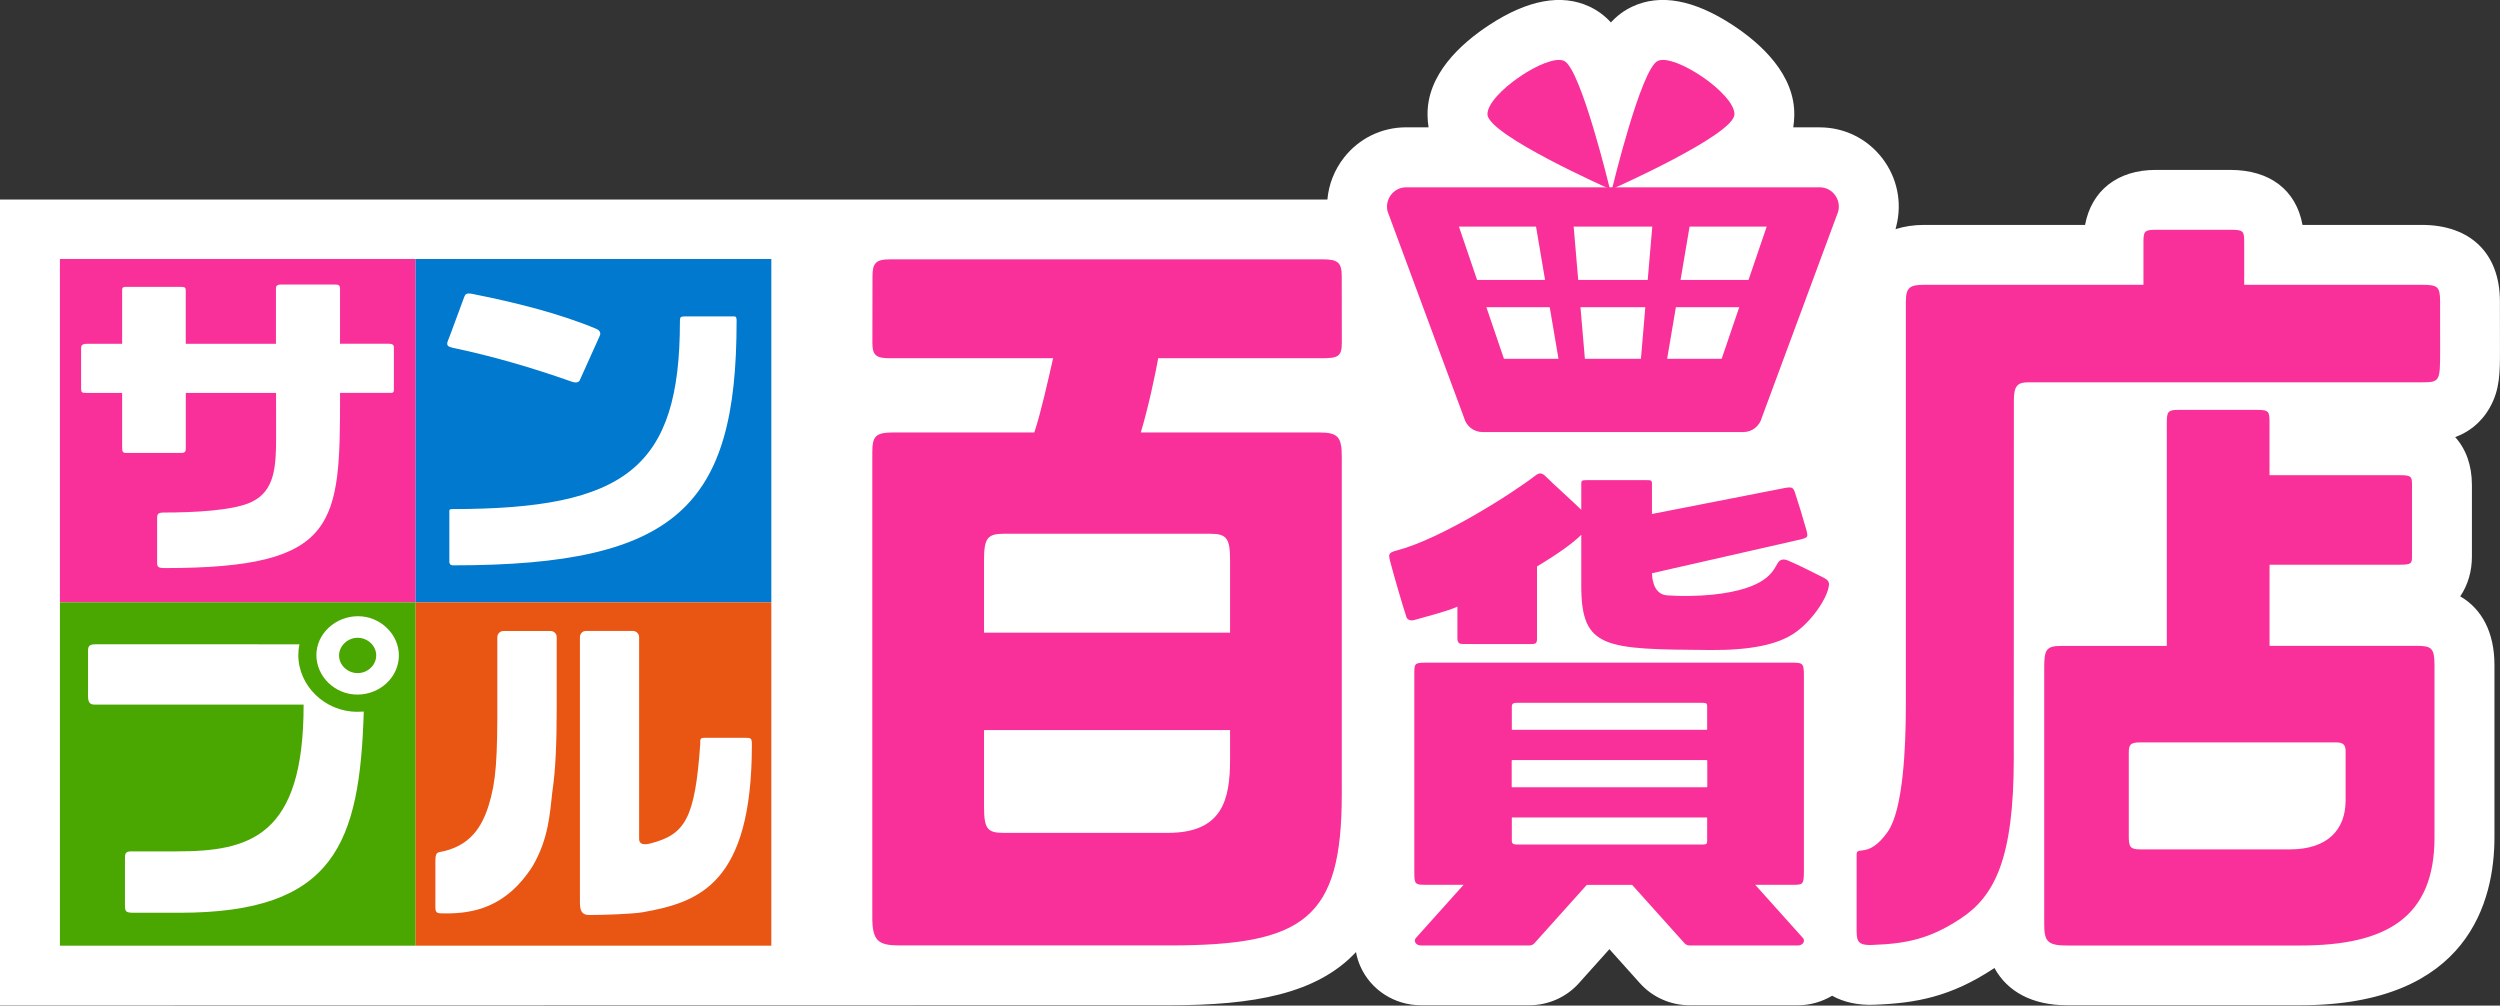
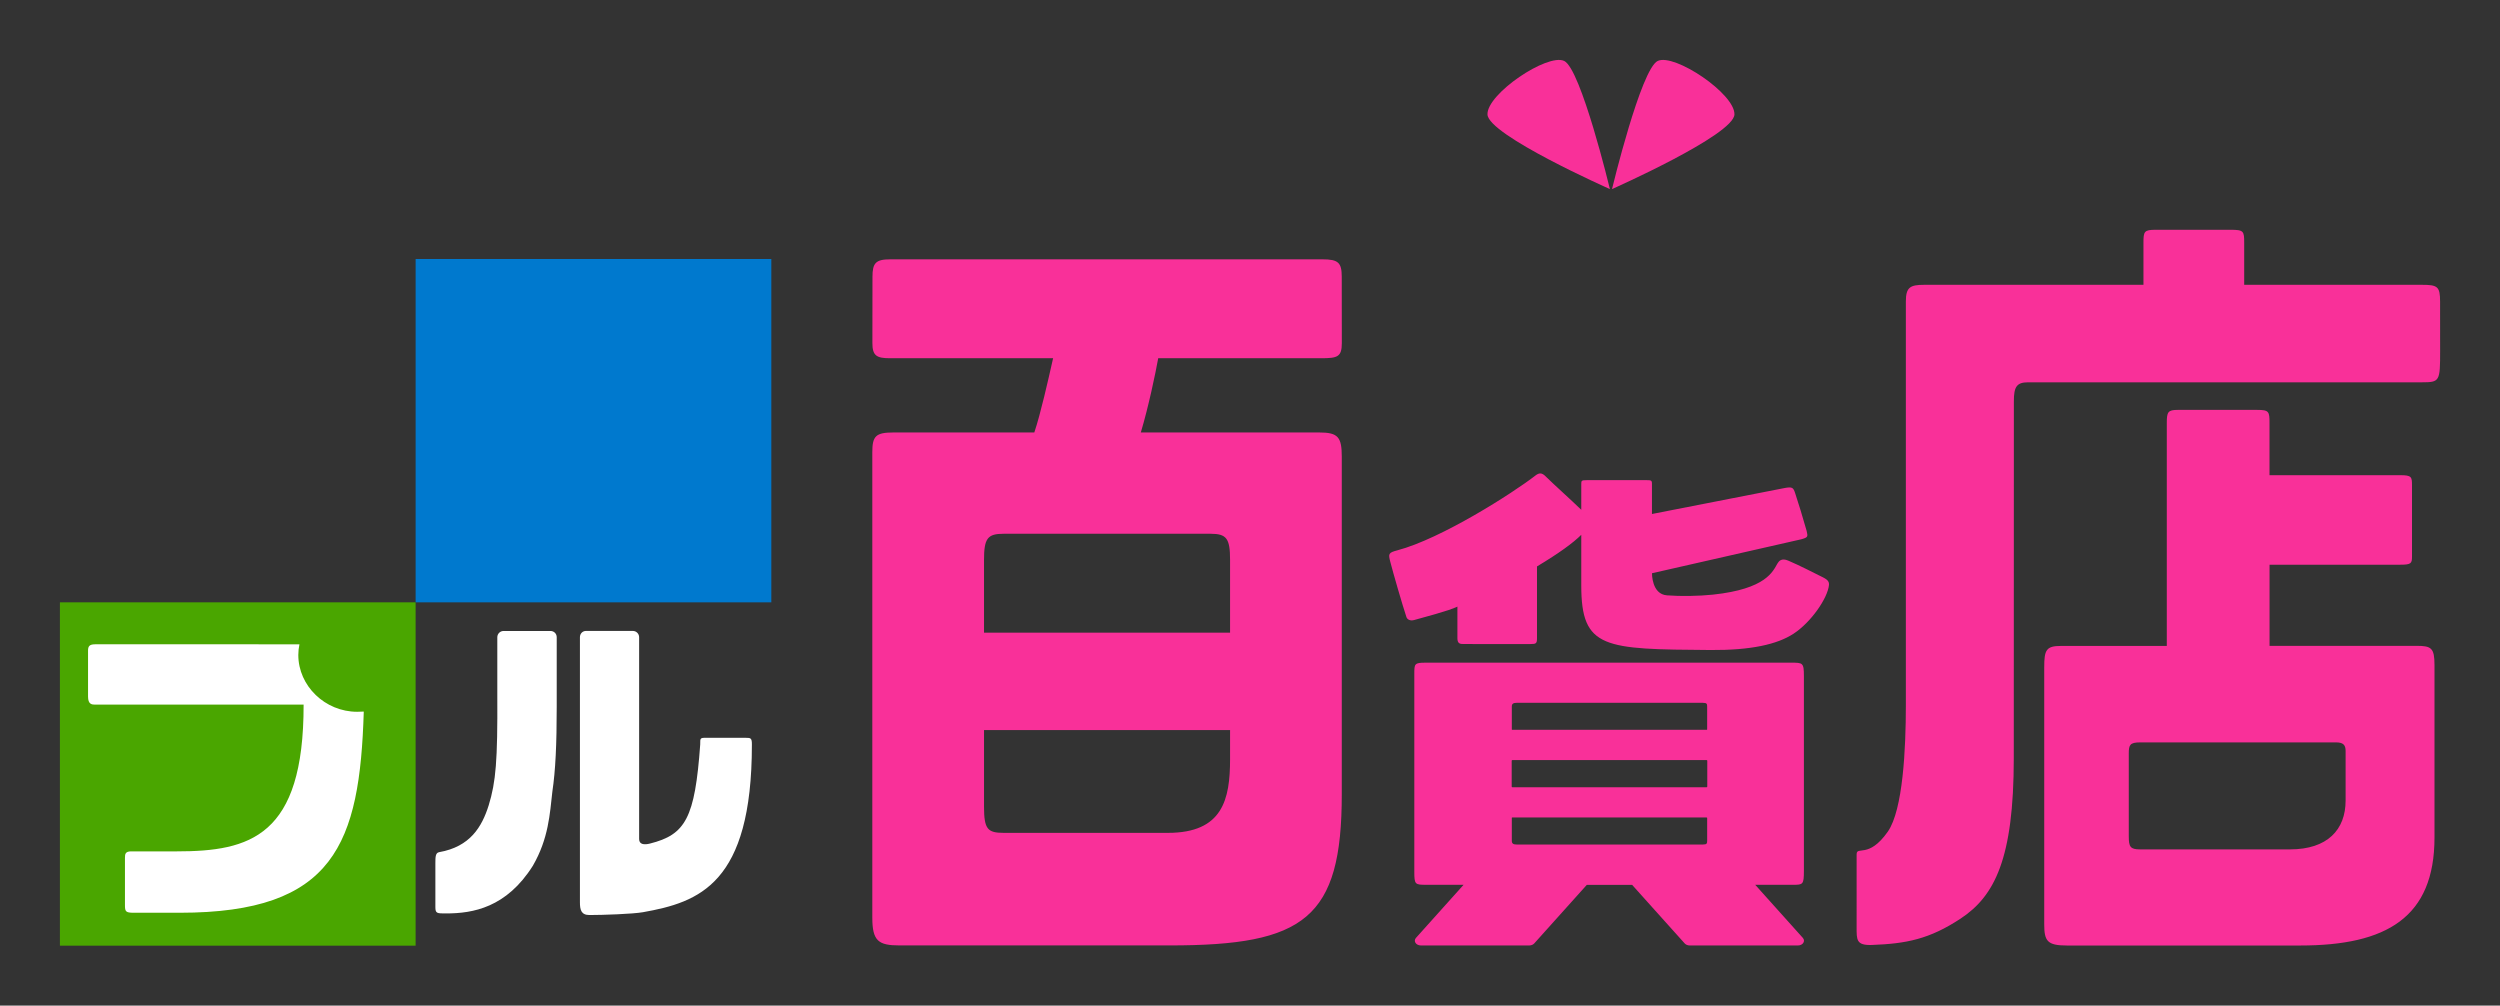
<svg xmlns="http://www.w3.org/2000/svg" version="1.1" id="ロゴ" x="0" y="0" viewBox="0 0 594.6 239.17" style="enable-background:new 0 0 594.6 239.17" xml:space="preserve">
  <rect x="0" y="0" width="594.6" height="239.17" fill="#333333" stroke="none" />
  <style>.st0{fill:#fff}.st1{fill:#f93099}</style>
-   <path class="st0" d="M585.14 141.84c1.88-2.77 2.78-6.1 2.78-9.42v-17.09c0-4.65-1.42-8.54-3.98-11.37 2.95-1.09 6.03-3.14 8.23-7.02 2.42-4.27 2.42-8.36 2.42-13.54l-.01-11.7c0-11.4-6.96-18.21-18.6-18.21h-28.35c-1.52-8.27-7.71-13.08-17.18-13.08h-17.72c-9.12 0-15.28 4.91-16.82 13.08h-38.28c-2.47 0-4.74.36-6.8 1.01l.18-.7c1.45-5.69.21-11.61-3.39-16.25-3.59-4.61-8.99-7.26-14.83-7.26h-6.28c.15-.92.21-1.82.24-2.73.25-9.75-7.84-17.14-14.66-21.61-9.17-6.01-17.19-7.49-23.84-4.39-1.97.92-3.63 2.16-5.11 3.77-1.48-1.61-3.15-2.85-5.11-3.77-6.65-3.09-14.67-1.62-23.84 4.39-6.82 4.47-14.91 11.85-14.66 21.6.02.91.09 1.82.24 2.73h-5.33c-5.83 0-11.24 2.64-14.82 7.25-2.27 2.92-3.6 6.36-3.91 9.92-.37-.02-.74 0-1.12 0H0v191.69l278.24-.05c19.84 0 34.93-2.66 44.27-12.65.21 1.17.56 2.32 1.06 3.44 2.5 5.6 8.14 9.21 14.39 9.21h25.75c4.51 0 8.81-1.9 11.79-5.22l7.28-8.12 7.29 8.13c2.98 3.31 7.27 5.21 11.79 5.21h25.75c2.94 0 5.73-.83 8.14-2.26 2.82 1.55 6.15 2.29 9.99 2.14 10.04-.36 18.29-1.93 28.41-8.6.07-.05.14-.09.21-.14 3.1 5.68 9.07 8.86 17.24 8.86h55.51c40.17 0 46.17-25.01 46.17-39.93v-41.04c-.01-7.62-2.93-13.26-8.14-16.28z" />
-   <path class="st1" d="M14.25 61.6h84.6v81.66h-84.6z" />
  <path style="fill:#0079ce" d="M98.85 61.6h84.6v81.66h-84.6z" />
  <path style="fill:#4aa600" d="M14.25 143.26h84.6v81.66h-84.6z" />
-   <path style="fill:#e95513" d="M98.85 143.26h84.6v81.66h-84.6z" />
-   <path class="st0" d="M80.87 68.62v13.14h11.67c.74 0 1.14.25 1.14.83v10.18c0 .44-.16.67-.61.67H80.88c0 31.24-.18 41.67-41.66 41.67-1.51 0-1.85-.2-1.85-1.29v-10.7c0-.77.18-1.22 1.57-1.22 7.15 0 16.62-.45 20.93-2.53 5.46-2.64 5.8-8.28 5.8-15.41l-.01-10.51H44.19v13.23c0 .64-.17 1.05-1.02 1.05h-13.2c-.75 0-.92-.38-.92-1.09V93.45h-8.63c-.9 0-1.13-.12-1.13-1v-9.58c0-.56.08-1.1 1.36-1.1h8.4v-12.8c0-.38.06-.74.8-.74h13.22c.82 0 1.11.12 1.11.86v12.68h21.45V68.63c0-.34.02-.95 1.12-.95h12.92c.75-.01 1.2.08 1.2.94zM136.03 90.79c-10.03-3.53-19.02-6.1-28.56-8.12-.8-.25-1.45-.43-.91-1.69.54-1.27 3.59-9.74 3.85-10.35.27-.62.43-1.06 2.07-.7 10.25 2.02 20.93 4.74 29.33 8.28 1.46.61.82 1.7.82 1.7l-4.7 10.44c.01-.01-.24 1.02-1.9.44zm-29.16 31.39c0-.9-.12-1.07.65-1.1 41.4 0 54.19-9.88 54.19-44.59 0-1 .03-1.23 1.2-1.23h11.76c.57 0 .52.73.52 1.2 0 43.72-14.01 58-67.25 58-.63.05-.94-.14-1.07-.7v-11.58zM85.14 146.56c-5.39 0-9.89 4.2-9.89 9.24 0 5.12 4.42 9.4 9.73 9.4 5.47 0 9.89-4.2 9.89-9.32 0-5.04-4.42-9.32-9.73-9.32zm-.08 13.53c-2.41 0-4.42-1.91-4.42-4.2 0-2.22 2.01-4.2 4.42-4.2s4.42 1.91 4.42 4.2c0 2.28-2 4.2-4.42 4.2z" />
  <path class="st0" d="M84.95 169.29c-7.64 0-14-6.15-14-13.52 0-.86.1-1.71.27-2.53H22.63c-1.42 0-1.69.52-1.69 1.51v10.92c0 1.85.91 1.92 1.69 1.92h49.58c.05 31.39-12.8 34.9-30.16 34.9H31.2c-1.4 0-1.48.64-1.48 1.54v11.24c0 1.52.15 1.82 2.12 1.82h10.91c36.81 0 42.81-16.41 43.77-47.85 0 .01-1.17.05-1.57.05zM130.93 150.07h-11.16c-.82 0-1.49.67-1.49 1.49v13.94c.08 15.36-.33 20.45-2.05 26.04-1.61 5.12-4.4 9.84-11.78 11.14-.88.16-.9 1.1-.9 2.67v10.4c0 1.53.39 1.5 2.59 1.5 6.32 0 14.31-1.37 20.59-11.33 3.76-6.5 4.04-12.35 4.65-17.69.74-4.97 1.03-11.19 1.03-20.18v-16.49c.01-.83-.65-1.49-1.48-1.49zM177.37 175.48h-9.86c-1.2 0-.9.55-.97 1.58-1.26 17.53-3.49 21.45-11.98 23.58-1.29.32-2.55.25-2.55-1.08v-48.01c0-.82-.67-1.49-1.49-1.49h-11.16c-.82 0-1.43.67-1.43 1.49v63.02c0 1.77.26 3.06 2.27 3.06 3.12 0 10.29-.24 12.71-.67 13.31-2.37 25.92-6.67 25.92-39.82.02-1.61-.26-1.66-1.46-1.66z" />
  <g>
    <path class="st1" d="M433.56 137.31c-2.19-1.08-5.44-2.78-8.27-3.98-1.57-.67-2.2.11-2.55.71-1.06 1.8-2.6 6.04-15.35 7.39-3.33.35-7.67.42-10.89.17-3.69-.24-3.59-5.26-3.59-5.26s34.05-7.73 35.52-8.08c1.62-.46 1.58-.61 1.25-2.03-1.07-3.75-1.75-5.95-2.72-8.93-.43-1.32-.66-1.58-2.54-1.22-1.03.21-31.52 6.17-31.52 6.17v-7.23c0-.79-.26-.82-1.29-.82h-14.18c-1.32 0-1.34.12-1.34.98v6.07c-2.59-2.51-6.76-6.23-8.49-7.96-.85-.85-1.48-.89-2.37-.22-5.42 4.21-22.45 15.08-32.91 17.83-2.13.56-2.14.83-1.65 2.74.7 2.71 2.8 9.99 3.83 13.11.2.61.93.99 1.85.72 1.84-.54 8.25-2.17 10.28-3.19v7.52c0 1.31.64 1.38 1.5 1.38H364.01c1.32 0 1.55-.13 1.55-1.38v-17.08c5.28-3.17 8.56-5.57 10.53-7.52v12.05c0 15.1 5.42 15.16 30.76 15.35 9.57.07 15.83-1.33 19.73-3.88 4.17-2.73 8.08-8.4 8.42-11.55.07-.71-.17-1.24-1.44-1.86zM428.79 223.07l-11.33-12.63h8.96c2.38 0 2.62-.02 2.62-3.3v-46.3c0-3.25-.24-3.23-3.13-3.23H339.1c-2.72 0-2.72.26-2.72 2.72v46.98c0 3.06.17 3.13 2.81 3.13h8.91l-11.33 12.63c-.68.76.01 1.8 1.19 1.8h25.75c.47 0 .91-.18 1.19-.48l12.51-13.94h10.77l12.51 13.94c.27.3.71.48 1.19.48h25.75c1.15 0 1.84-1.04 1.16-1.8zm-69.22-55.03c0-.63.33-.88 1.13-.88h44.32c.94 0 1.01.25 1.01.92v5.4c0 .06-.05.1-.12.1h-46.28c-.03 0-.06-.02-.06-.05v-5.49zm46.46 31.9c0 .67-.07.92-1.01.92H360.7c-.8 0-1.13-.25-1.13-.88v-5.5c0-.03.03-.05.06-.05h46.28c.06 0 .12.05.12.1v5.41zm.03-12.87c0 .09-.08.17-.17.17H359.7c-.09 0-.16-.07-.16-.16v-6.14c0-.09.07-.16.16-.16h46.21c.08 0 .15.07.15.15v6.14zM275.47 85.2c-.66 3.68-2.32 11.59-4.14 17.66h42.44c4.49 0 5.36 1.1 5.36 5.79v80.29c0 29.55-8.88 35.92-40.89 35.92h-64.32c-5 0-6.45-1.06-6.45-6.61V107.54c0-3.78.8-4.68 4.96-4.68H246c1.49-4.41 3.31-12.51 4.47-17.66h-38.83c-3.16 0-4.15-.61-4.15-3.61 0-2.04.02-13.19.02-15.77 0-3.23.75-4.14 4.21-4.14h102.87c3.75 0 4.53.84 4.53 4.14s.02 12.47.02 15.77c0 3.3-1.03 3.61-4.91 3.61h-38.76zm17.09 65.28V133.2c0-5.15-.82-6.25-4.66-6.25h-49.2c-3.84 0-4.66 1.1-4.66 6.25v17.28h58.52zm0 23.16h-58.52v18.2c0 5.33.82 6.25 4.66 6.25h39.06c13.07 0 14.8-7.97 14.8-17.53v-6.92zM509.8 67.74V57.72c0-2.68.17-3.07 2.94-3.07h17.72c3.19 0 3.3.31 3.3 3.07v10.02h42.23c3.74 0 4.36.38 4.36 3.96 0 1.32.01 10.37.01 11.7 0 7.29-.05 7.53-4.37 7.53h-93.65c-2.72 0-3.36 1.12-3.36 4.48l-.02 84.89c0 23.98-4.56 32.85-12.66 38.19-7.42 4.89-12.94 5.96-21.08 6.26-3.72.13-3.64-1.2-3.64-4.22V203.2c0-2.1 2.84 1.13 7.41-5.39 3.62-5.17 4.3-19.8 4.3-30.08V71.7c0-3.36 1-3.96 4.34-3.96h52.17zm29.99 45.28h31.12c2.64 0 2.76.41 2.76 2.32v17.08c0 1.59-.25 1.89-2.76 1.89h-31.12v19.3h35.02c3.45 0 4.21.51 4.21 4.55v41.04c0 18.99-11.39 25.68-31.92 25.68h-55.51c-4.68 0-5.39-1.07-5.39-5.06v-61.13c0-4.12.47-5.06 3.99-5.06h25.16v-53c0-2.67.26-3.14 2.66-3.14h18.83c2.84 0 2.94.4 2.94 3.14v12.39zm15.8 63.55h-46.56c-2.44 0-2.72.62-2.72 2.56v19.81c0 2.47.35 3.08 2.72 3.08h35.61c8.94 0 13.24-4.7 13.24-11.62v-11.78c0-1.47-.59-2.05-2.29-2.05zM382.9 44.97s-6.89-28.62-10.88-30.48c-3.99-1.86-18.37 7.81-18.24 12.72.12 4.91 29.12 17.76 29.12 17.76zM383.4 44.97s6.89-28.62 10.88-30.48c3.99-1.86 18.37 7.81 18.24 12.72S383.4 44.97 383.4 44.97z" />
-     <path class="st1" d="M432.8 44.55h-98.36c-2.97 0-5.15 2.84-4.41 5.75l18.16 49c.52 2.04 2.33 3.46 4.41 3.46h62.03c2.08 0 3.89-1.42 4.41-3.46l18.16-49c.75-2.91-1.43-5.75-4.4-5.75zm-81.49 22.03-4.32-12.69h18.34l2.15 12.69h-16.17zm6.39 18.76-4.18-12.27h15.07l2.08 12.27H357.7zm32.58 0h-13.33l-1.05-12.27h15.42l-1.04 12.27zm1.61-18.76h-16.53l-1.08-12.69h18.7l-1.09 12.69zm17.59 18.76h-12.97l2.08-12.27h15.07l-4.18 12.27zm6.39-18.76H399.7l2.15-12.69h18.34l-4.32 12.69z" />
  </g>
</svg>